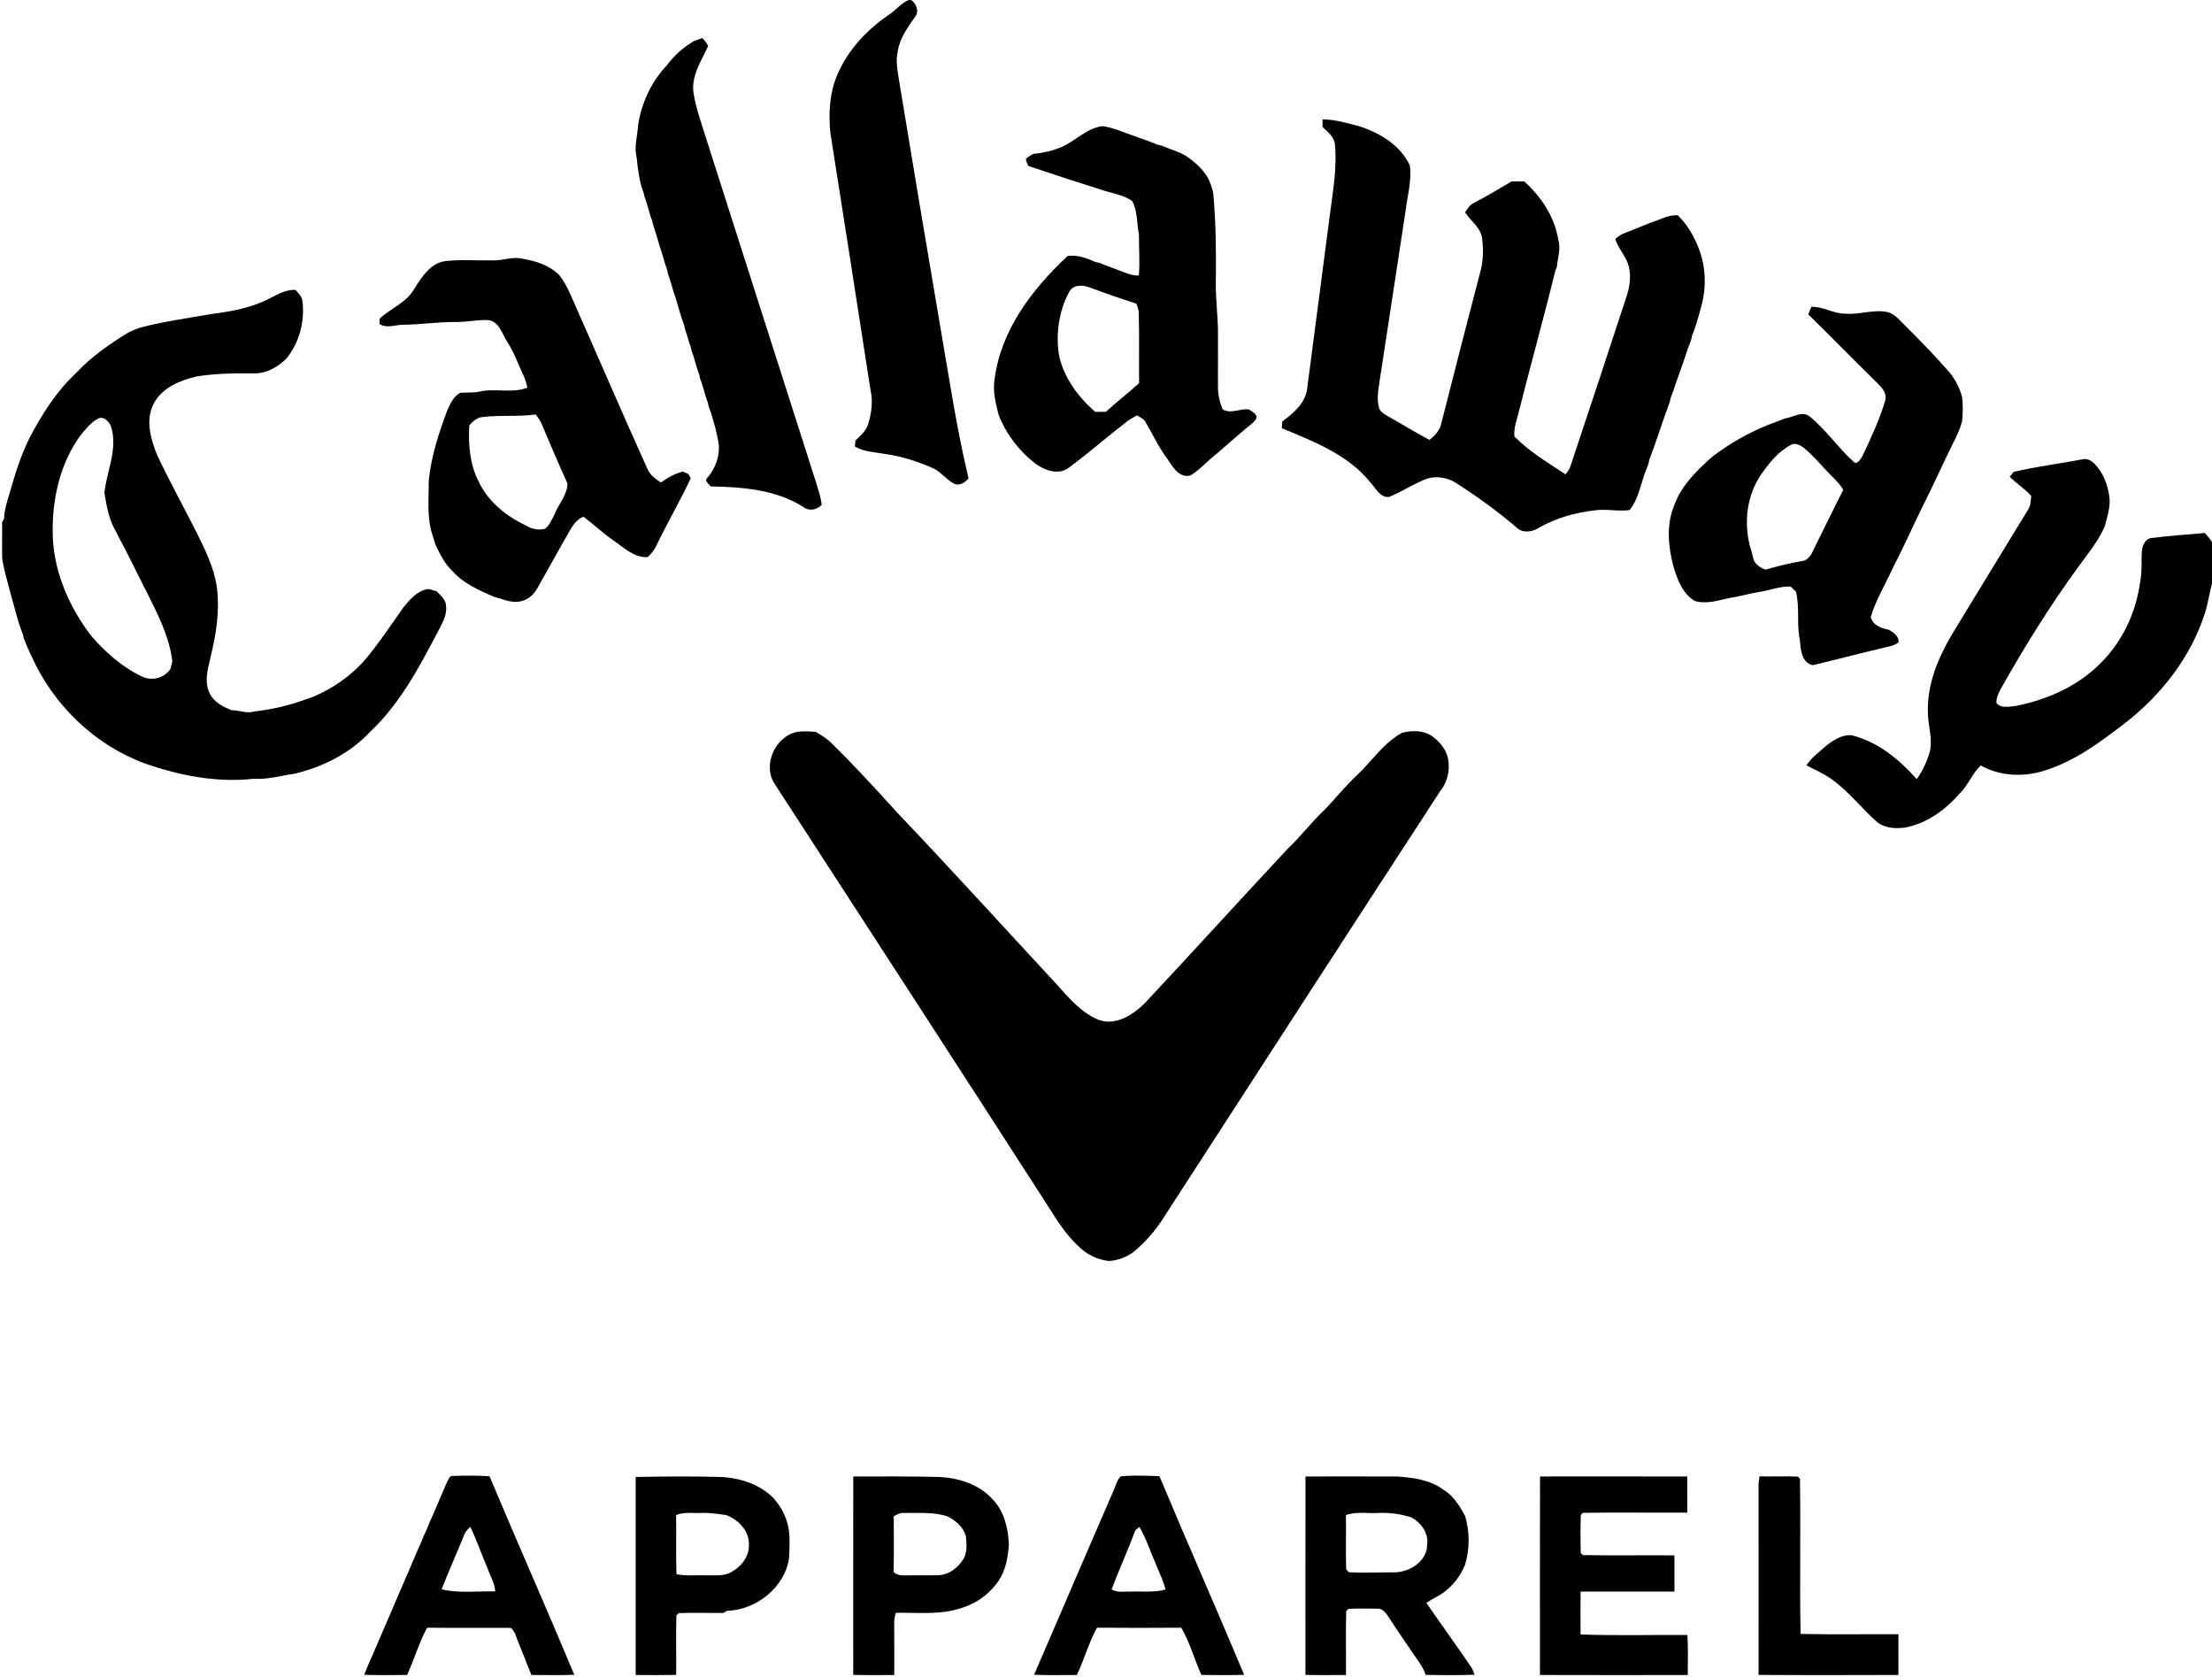
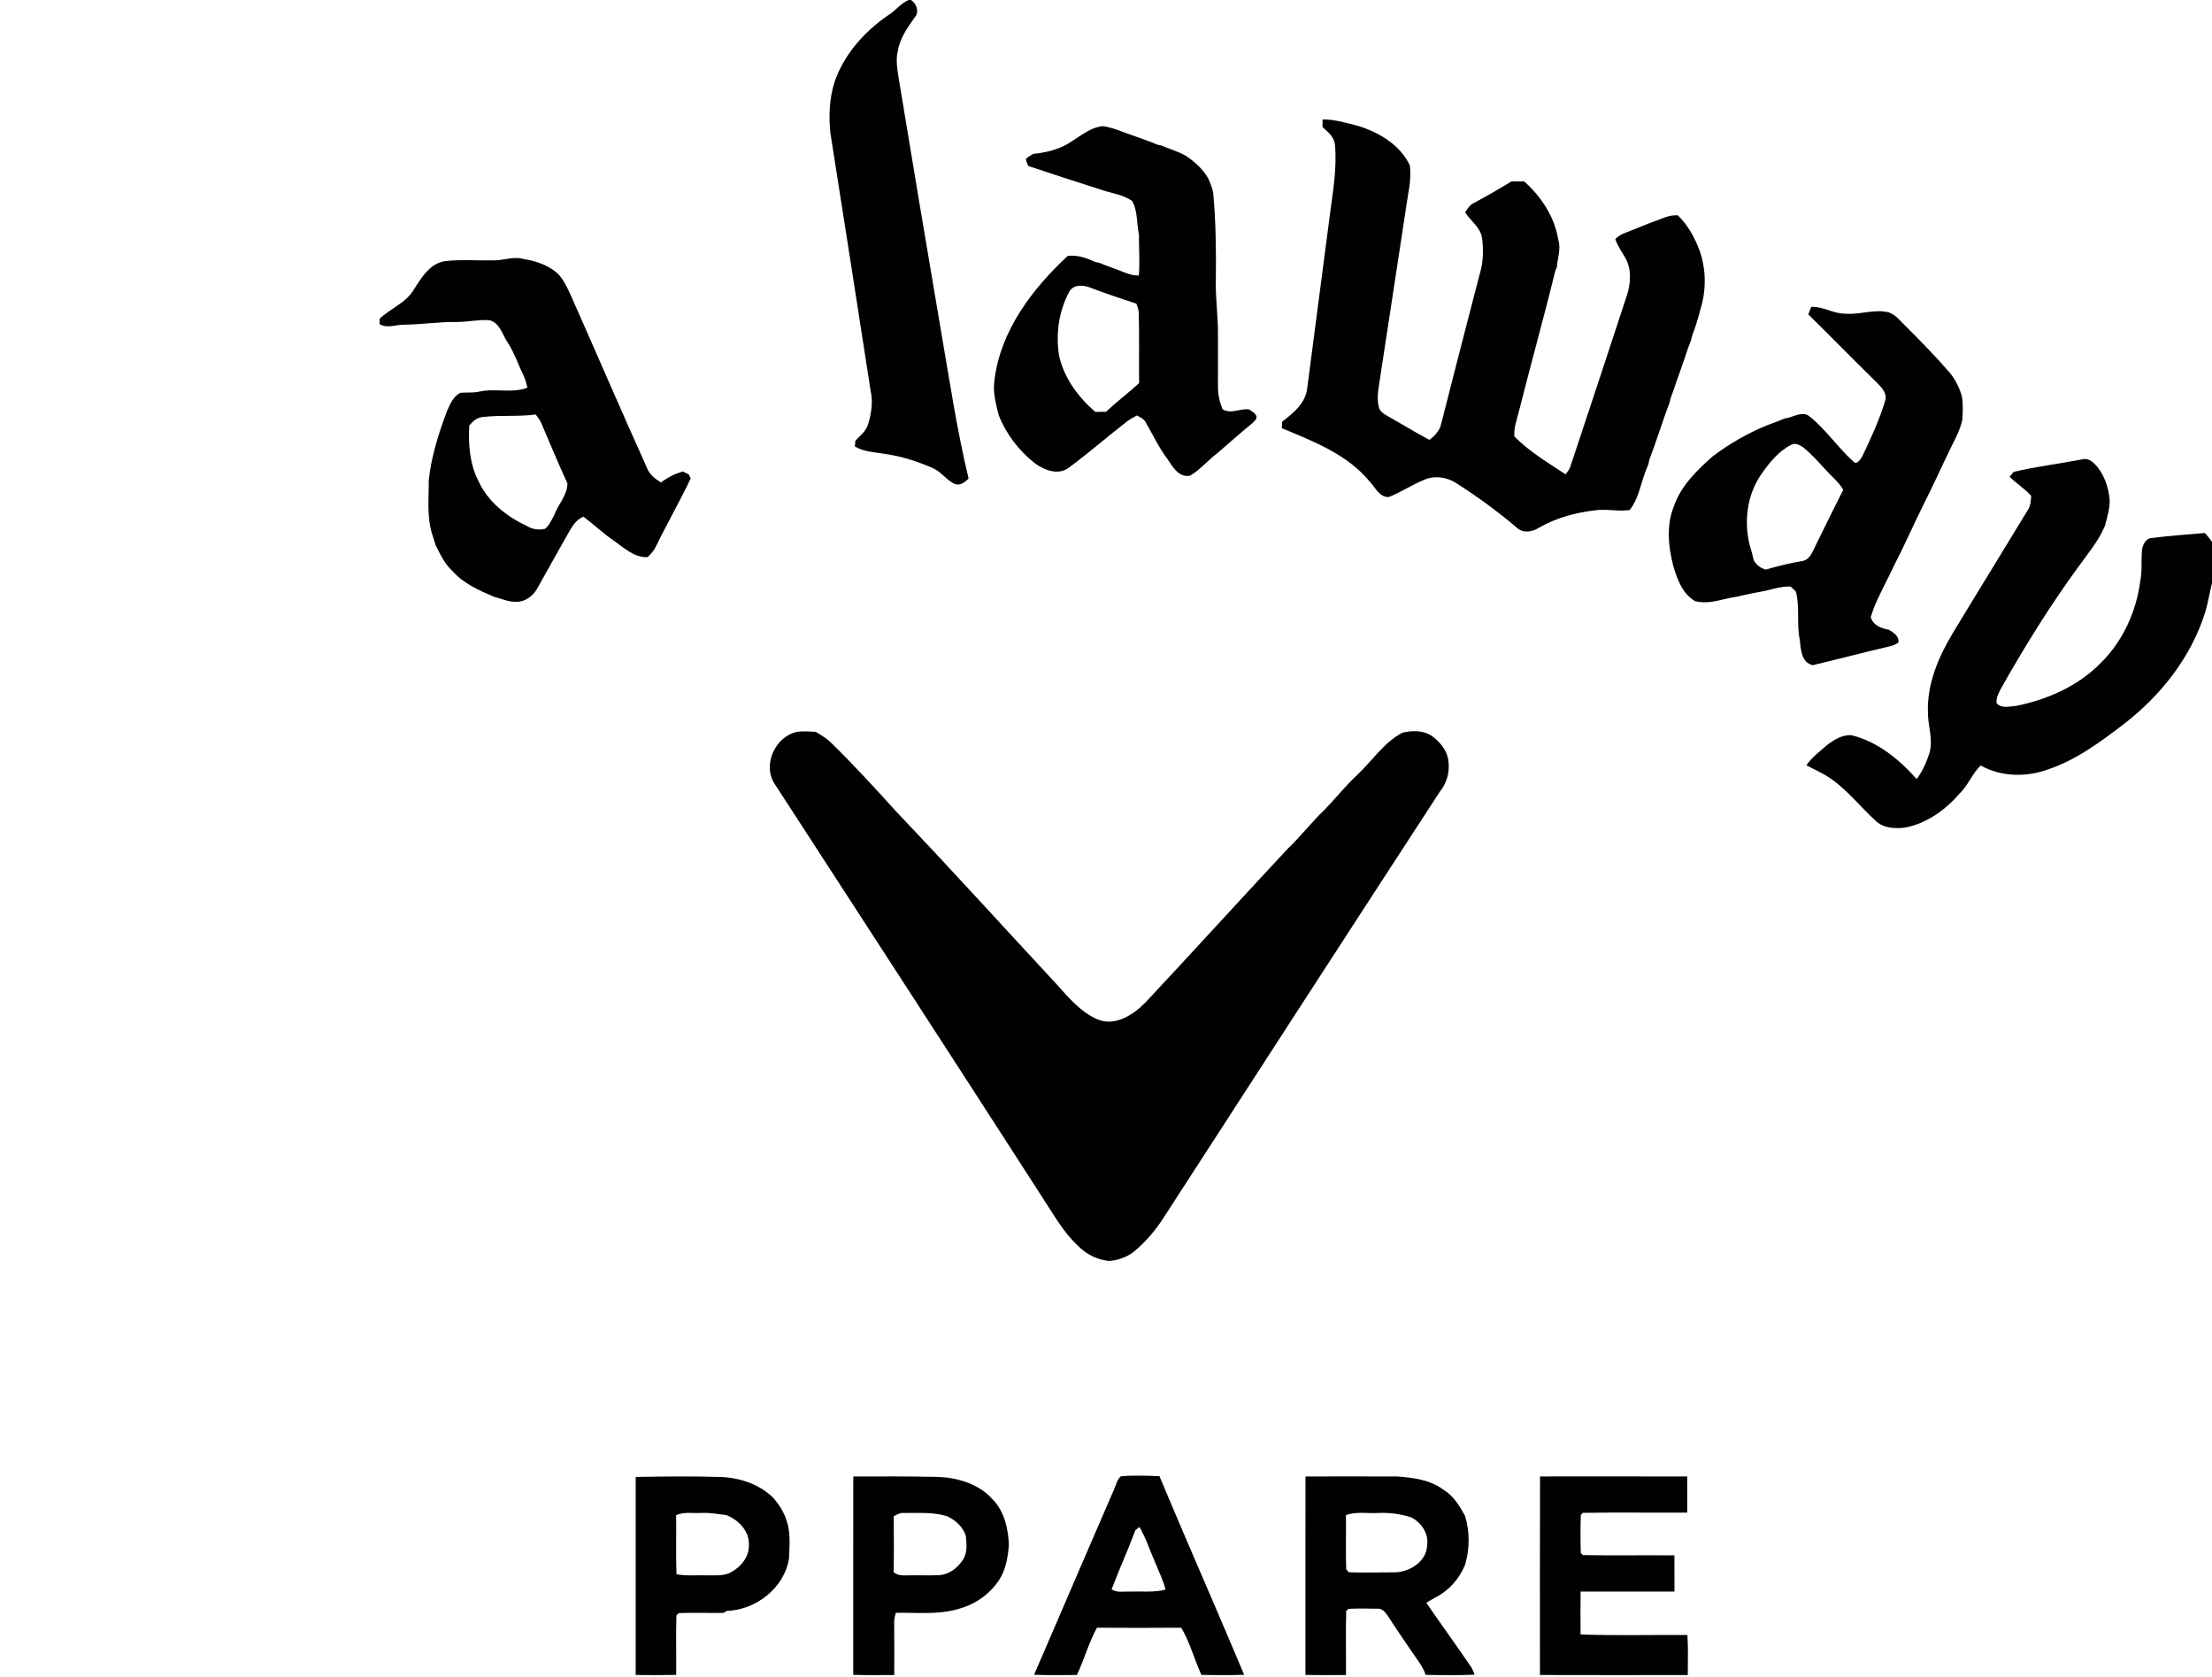
<svg xmlns="http://www.w3.org/2000/svg" width="1037pt" height="786pt" viewBox="0 0 1037 786" version="1.1">
  <g id="#010101ff">
    <path fill="#010101" opacity="1.00" d=" M 425.96 0.00 L 427.12 0.00 C 429.62 1.64 431.09 5.53 428.92 8.01 C 425.49 12.87 421.85 17.91 420.89 23.94 C 419.87 28.16 420.67 32.47 421.31 36.67 C 427.71 75.49 434.19 114.29 440.80 153.07 C 444.93 176.85 448.44 200.78 454.07 224.27 C 452.35 226.12 449.92 227.90 447.28 226.73 C 443.47 224.76 440.99 220.86 436.93 219.24 C 429.91 216.22 422.55 213.82 414.95 212.79 C 410.15 211.93 405.05 211.84 400.75 209.26 C 400.83 208.57 400.98 207.19 401.05 206.50 C 403.31 204.22 405.97 202.08 406.97 198.90 C 408.51 193.80 409.34 188.35 408.14 183.08 C 401.92 142.75 395.60 102.44 389.26 62.13 C 388.49 54.23 388.81 46.17 391.20 38.56 C 395.62 25.58 405.05 14.98 416.19 7.28 C 419.71 5.19 422.14 1.61 425.96 0.00 Z" />
-     <path fill="#010101" opacity="1.00" d=" M 325.45 19.21 C 326.71 18.77 327.95 18.30 329.20 17.81 C 330.35 18.90 331.26 20.18 332.00 21.58 C 328.85 28.40 324.20 35.18 325.05 43.07 C 326.27 51.06 329.14 58.66 331.51 66.34 C 348.52 119.77 365.68 173.14 382.71 226.55 C 383.70 229.87 384.85 233.17 385.21 236.64 C 382.79 239.09 379.25 239.77 376.44 237.52 C 363.58 229.42 347.94 228.29 333.15 227.98 C 332.30 226.76 329.87 225.31 331.72 223.83 C 335.20 219.71 337.29 214.40 337.02 208.97 C 336.65 206.08 336.00 203.23 335.32 200.40 C 334.33 197.07 333.51 193.67 332.20 190.44 C 332.10 189.96 331.91 189.01 331.81 188.53 C 330.33 184.93 329.68 181.05 328.20 177.45 C 328.10 176.97 327.90 176.01 327.81 175.53 C 326.33 171.91 325.67 168.03 324.21 164.41 C 324.10 163.94 323.90 163.00 323.79 162.54 C 322.80 159.87 322.14 157.10 321.19 154.43 C 321.09 153.97 320.90 153.04 320.80 152.58 C 319.15 148.33 318.06 143.90 316.72 139.55 C 315.31 135.93 314.60 132.08 313.20 128.46 C 313.10 127.98 312.89 127.03 312.79 126.55 C 311.36 122.93 310.64 119.09 309.28 115.46 C 308.24 112.12 307.39 108.72 306.19 105.44 C 306.09 104.97 305.89 104.04 305.79 103.57 C 304.28 99.96 303.70 96.05 302.21 92.43 C 302.11 91.96 301.89 91.01 301.79 90.54 C 299.68 85.22 299.09 79.51 298.47 73.88 C 297.16 68.87 298.86 63.87 299.12 58.86 C 300.65 48.33 305.34 38.30 312.67 30.56 C 316.10 25.94 320.43 22.03 325.45 19.21 Z" />
    <path fill="#010101" opacity="1.00" d=" M 620.04 55.97 C 625.98 55.98 631.75 57.75 637.46 59.24 C 647.04 62.41 656.49 68.07 660.93 77.51 C 661.89 84.77 659.79 91.87 658.92 99.02 C 655.02 124.37 651.19 149.74 647.31 175.10 C 646.66 180.27 645.15 185.52 646.36 190.74 C 646.90 193.24 649.40 194.31 651.37 195.51 C 657.65 199.03 663.77 202.83 670.13 206.19 C 672.68 204.21 675.06 201.76 675.68 198.46 C 681.63 175.11 687.61 151.77 693.70 128.45 C 695.40 122.98 695.51 117.13 694.80 111.48 C 693.96 106.46 689.47 103.58 686.86 99.57 C 687.94 97.83 689.08 95.99 691.02 95.10 C 697.00 91.96 702.82 88.52 708.61 85.05 C 710.59 85.01 712.57 85.01 714.56 85.03 C 722.56 92.21 728.85 101.67 730.54 112.44 C 731.87 116.70 730.18 120.94 729.87 125.19 C 729.69 125.59 729.34 126.39 729.17 126.79 C 723.76 148.93 717.59 170.90 712.03 193.01 C 711.08 196.81 709.63 200.56 709.94 204.55 C 716.93 211.69 725.65 216.86 733.94 222.33 C 734.86 221.14 735.86 219.95 736.26 218.47 C 745.11 191.84 753.96 165.21 762.67 138.54 C 764.59 132.74 765.00 125.88 761.74 120.47 C 760.10 117.74 758.29 115.09 757.25 112.06 C 758.54 110.95 759.88 109.83 761.54 109.30 C 767.20 107.14 772.74 104.67 778.47 102.69 C 781.02 101.53 783.74 100.78 786.57 100.91 C 791.29 105.50 794.54 111.38 796.80 117.52 C 799.86 126.16 799.95 135.79 797.30 144.55 C 796.68 146.89 796.06 149.22 795.31 151.52 C 794.97 152.52 794.65 153.52 794.32 154.53 C 793.95 155.53 793.58 156.54 793.20 157.54 C 793.10 158.00 792.91 158.92 792.81 159.38 C 792.26 160.73 791.76 162.10 791.25 163.47 C 789.10 170.24 786.54 176.86 784.31 183.60 C 783.94 184.59 783.57 185.58 783.21 186.58 C 783.10 187.03 782.90 187.93 782.80 188.39 C 779.43 197.39 776.60 206.60 773.19 215.59 C 773.09 216.05 772.91 216.97 772.82 217.43 C 772.26 218.77 771.76 220.12 771.24 221.48 C 769.04 227.40 768.06 234.04 763.99 239.07 C 758.64 239.84 753.28 238.47 747.93 239.17 C 738.68 240.25 729.47 242.72 721.37 247.42 C 718.42 249.28 714.22 250.03 711.37 247.59 C 702.32 239.83 692.64 232.81 682.60 226.38 C 678.07 223.47 672.05 222.75 667.15 225.12 C 661.61 227.43 656.59 230.82 651.01 232.99 C 646.72 233.11 644.78 228.52 642.22 225.84 C 631.74 213.00 615.78 206.88 600.92 200.71 C 600.97 199.67 601.04 198.63 601.12 197.59 C 606.30 193.69 612.00 189.02 612.81 182.13 C 616.38 154.91 619.89 127.68 623.48 100.47 C 624.91 89.50 626.89 78.49 625.80 67.39 C 625.22 63.97 622.42 61.73 620.00 59.55 C 620.00 58.36 620.02 57.16 620.04 55.97 Z" />
    <path fill="#010101" opacity="1.00" d=" M 495.46 69.75 C 503.24 67.34 508.70 60.04 516.98 59.11 C 521.67 59.79 526.01 61.75 530.46 63.29 C 534.51 64.80 538.64 66.10 542.62 67.81 C 543.07 67.91 543.97 68.09 544.42 68.19 C 548.28 69.86 552.42 70.95 556.05 73.12 C 560.14 75.85 563.86 79.22 566.36 83.50 C 567.36 85.69 568.26 87.95 568.75 90.32 C 570.00 103.83 570.16 117.41 570.00 130.98 C 569.74 139.66 571.08 148.27 571.00 156.94 C 571.00 164.96 571.00 172.98 570.99 180.99 C 570.93 184.72 571.75 188.40 573.15 191.83 C 577.12 194.27 581.33 191.30 585.58 191.92 C 586.83 192.83 588.44 193.52 589.03 195.08 C 589.31 196.48 588.10 197.38 587.24 198.25 C 581.56 202.87 576.10 207.75 570.57 212.54 C 566.20 215.81 562.68 220.15 557.95 222.94 C 552.58 224.06 549.65 218.60 547.14 214.91 C 543.17 209.65 540.44 203.65 537.13 197.99 C 536.31 196.32 534.51 195.62 533.01 194.72 C 531.43 195.59 529.85 196.45 528.39 197.51 C 519.20 204.59 510.47 212.27 501.14 219.17 C 496.15 223.00 489.42 220.37 484.96 216.99 C 477.56 211.12 471.60 203.31 468.17 194.49 C 466.81 189.12 465.35 183.53 466.24 177.96 C 469.09 154.87 483.96 135.40 500.52 119.98 C 505.11 119.33 509.42 120.98 513.53 122.81 C 513.99 122.91 514.90 123.10 515.36 123.20 C 518.38 124.46 521.50 125.49 524.55 126.69 C 527.57 127.82 530.56 129.29 533.89 129.11 C 534.46 122.72 533.87 116.31 533.95 109.91 C 532.82 104.71 533.43 98.98 530.76 94.23 C 526.31 91.03 520.59 90.55 515.54 88.70 C 504.36 85.15 493.19 81.54 482.06 77.79 C 481.65 76.69 480.98 75.65 480.96 74.45 C 481.98 73.49 483.23 72.81 484.45 72.10 C 487.17 71.96 489.81 71.28 492.48 70.74 C 493.46 70.39 494.46 70.06 495.46 69.75 M 501.13 137.01 C 496.35 146.02 494.89 156.65 496.49 166.67 C 498.82 177.19 505.45 186.08 513.44 193.05 C 515.11 193.06 516.80 193.05 518.49 193.01 C 523.48 188.33 528.98 184.21 534.02 179.58 C 533.90 168.70 534.16 157.82 533.86 146.94 C 533.90 145.31 533.29 143.79 532.72 142.31 C 525.40 139.96 518.12 137.47 510.93 134.75 C 507.59 133.46 502.95 133.30 501.13 137.01 Z" />
    <path fill="#010101" opacity="1.00" d=" M 231.00 122.03 C 235.71 122.25 240.35 120.08 245.04 121.30 C 251.24 122.30 257.61 124.37 262.15 128.91 C 265.59 133.17 267.53 138.37 269.76 143.32 C 281.02 168.71 291.98 194.24 303.41 219.54 C 304.62 222.54 307.21 224.52 309.89 226.14 C 311.93 224.58 314.16 223.31 316.49 222.23 C 317.68 221.84 318.86 221.42 320.05 220.99 C 320.96 221.42 321.89 221.84 322.82 222.27 C 323.07 222.75 323.57 223.72 323.82 224.21 C 318.81 234.83 312.90 245.02 307.77 255.59 C 306.83 257.73 305.31 259.52 303.66 261.14 C 297.25 261.49 292.44 256.65 287.54 253.27 C 282.60 249.92 278.31 245.75 273.54 242.20 C 269.19 243.86 267.41 248.44 265.16 252.12 C 260.65 260.01 256.30 267.99 251.81 275.90 C 249.88 279.42 246.08 282.18 241.96 282.07 C 238.35 282.20 235.03 280.58 231.59 279.73 C 224.61 276.74 217.38 273.57 212.23 267.78 C 208.52 264.43 206.39 259.88 204.21 255.49 C 203.71 253.85 203.18 252.22 202.68 250.59 C 200.01 242.32 201.05 233.54 201.01 225.00 C 202.23 213.80 205.67 202.98 209.64 192.49 C 211.07 189.35 212.57 185.68 215.85 184.10 C 218.86 183.87 221.91 184.21 224.88 183.52 C 232.24 181.89 240.08 184.49 247.24 181.72 C 246.86 179.97 246.39 178.22 245.67 176.57 C 243.04 171.13 241.16 165.32 237.80 160.25 C 235.40 156.55 234.13 150.89 229.09 150.05 C 224.04 149.78 219.05 150.95 214.01 150.93 C 205.80 150.80 197.67 152.12 189.46 152.19 C 185.64 152.13 181.39 154.13 177.91 151.88 C 177.93 151.25 177.96 150.00 177.98 149.37 C 183.16 144.47 190.58 141.90 194.20 135.40 C 197.76 129.83 201.90 123.05 209.17 122.34 C 216.40 121.56 223.73 122.20 231.00 122.03 M 226.61 195.43 C 223.80 195.54 221.71 197.39 220.00 199.43 C 219.50 208.34 220.21 217.56 224.36 225.62 C 228.75 235.08 237.26 241.92 246.53 246.29 C 249.18 247.99 252.40 248.64 255.49 247.86 C 257.58 246.31 258.51 243.77 259.75 241.58 C 261.59 236.48 266.01 232.16 266.01 226.57 C 261.76 217.27 257.80 207.83 253.80 198.42 C 253.14 196.89 252.14 195.55 251.11 194.27 C 242.98 195.40 234.74 194.48 226.61 195.43 Z" />
-     <path fill="#010101" opacity="1.00" d=" M 126.56 139.76 C 130.36 137.93 134.19 135.60 138.58 135.88 C 139.88 137.43 141.52 138.94 141.78 141.07 C 142.96 150.59 140.34 160.67 134.23 168.11 C 130.14 172.08 124.80 175.18 118.93 175.02 C 109.98 174.93 100.98 175.02 92.12 176.46 C 84.35 178.33 76.05 181.64 72.12 189.11 C 68.04 196.80 70.63 205.80 73.69 213.36 C 79.48 225.66 86.12 237.55 92.22 249.70 C 96.14 257.66 100.20 265.75 101.57 274.62 C 103.23 286.22 101.25 297.92 98.44 309.17 C 97.20 314.42 95.69 320.40 98.55 325.40 C 100.53 329.30 104.65 331.27 108.50 332.87 C 112.16 332.90 115.77 334.61 119.41 333.46 C 124.87 332.83 130.29 331.82 135.59 330.31 C 139.28 329.35 142.83 327.92 146.45 326.75 C 156.12 322.71 164.91 316.59 171.70 308.58 C 178.06 300.89 183.59 292.57 189.32 284.42 C 192.08 281.11 195.08 277.61 199.37 276.36 C 201.13 275.62 202.90 276.81 204.63 277.11 C 206.47 279.08 209.06 281.00 209.10 283.96 C 209.71 288.48 207.10 292.43 205.19 296.29 C 196.47 312.82 187.54 329.80 173.76 342.75 C 164.30 352.99 151.34 359.59 137.85 362.70 C 131.58 363.59 125.40 365.47 119.00 365.01 C 101.59 366.98 83.99 363.51 67.57 357.73 C 44.09 348.98 24.91 330.23 14.71 307.44 C 13.38 304.82 12.34 302.06 11.18 299.36 C 11.08 298.91 10.89 298.00 10.80 297.55 C 10.41 296.54 10.04 295.54 9.67 294.53 C 9.34 293.53 9.01 292.52 8.69 291.52 C 7.97 289.20 7.33 286.86 6.71 284.52 C 6.21 282.84 5.78 281.14 5.28 279.46 C 4.77 277.48 4.23 275.52 3.72 273.55 C 2.71 269.75 1.65 265.94 1.06 262.06 C 0.84 256.29 1.07 250.51 0.99 244.74 C 1.22 244.36 1.68 243.58 1.90 243.19 C 2.02 238.82 3.47 234.64 4.70 230.48 C 7.13 221.97 9.79 213.51 13.70 205.54 C 19.54 194.34 26.42 183.42 35.74 174.77 C 42.88 167.08 51.59 161.07 60.53 155.66 C 62.14 154.91 63.79 154.24 65.46 153.64 C 76.43 150.68 87.74 149.20 98.91 147.22 C 108.41 145.97 118.01 144.34 126.56 139.76 M 37.81 203.96 C 28.36 216.83 24.59 233.17 24.70 248.93 C 24.65 266.84 32.06 284.06 42.82 298.11 C 49.63 305.91 57.58 312.97 67.05 317.33 C 71.61 319.23 77.04 317.70 79.86 313.63 C 80.15 312.42 80.47 311.22 80.80 310.02 C 79.42 298.35 73.91 287.81 68.76 277.43 C 68.25 276.47 67.75 275.51 67.25 274.56 C 66.30 272.54 65.30 270.54 64.27 268.56 C 60.79 261.49 57.12 254.51 53.48 247.51 C 50.82 242.39 49.91 236.64 48.95 231.02 C 50.06 220.52 55.55 210.00 51.88 199.42 C 50.73 197.35 48.81 195.11 46.15 196.09 C 42.72 197.89 40.26 201.05 37.81 203.96 Z" />
    <path fill="#010101" opacity="1.00" d=" M 849.15 143.84 C 854.68 143.56 859.50 147.07 865.03 147.02 C 871.86 147.65 878.65 144.69 885.44 146.42 C 888.72 147.52 890.84 150.41 893.24 152.73 C 900.44 159.91 907.58 167.16 914.20 174.87 C 916.83 178.16 918.74 182.01 919.83 186.08 C 920.30 189.70 920.22 193.40 919.91 197.04 C 918.98 201.05 917.16 204.80 915.26 208.44 C 910.66 217.77 906.46 227.29 901.73 236.56 C 897.11 245.79 893.04 255.27 888.26 264.42 C 885.02 271.50 881.11 278.28 878.25 285.52 C 877.89 286.76 877.46 287.98 877.01 289.19 C 878.02 293.10 881.92 294.51 885.49 295.18 C 887.67 296.44 890.29 298.12 890.05 301.03 C 888.92 302.08 887.41 302.59 885.95 302.94 C 873.87 305.72 861.90 308.95 849.84 311.78 C 844.47 310.62 844.20 304.30 843.75 299.90 C 842.20 292.44 843.81 284.72 841.94 277.31 C 841.10 276.52 840.29 275.73 839.49 274.94 C 834.60 274.70 830.02 276.60 825.27 277.37 C 820.23 278.18 815.33 279.64 810.29 280.39 C 805.16 281.56 799.75 283.25 794.53 281.69 C 788.75 278.26 786.30 271.52 784.49 265.41 C 782.10 256.33 781.14 246.47 784.63 237.53 C 787.94 227.85 795.41 220.49 802.92 213.91 C 810.77 207.95 819.45 203.01 828.57 199.27 C 831.27 198.33 833.95 197.30 836.60 196.18 C 837.07 196.08 837.99 195.88 838.46 195.78 C 841.50 194.97 845.07 192.88 848.06 194.96 C 855.91 201.16 861.48 209.69 868.90 216.36 C 870.44 218.18 872.15 215.28 872.97 214.07 C 877.04 205.53 881.06 196.90 883.79 187.82 C 885.00 183.49 880.87 180.48 878.26 177.74 C 868.01 167.70 858.01 157.41 847.75 147.38 C 848.16 146.18 848.62 145.00 849.15 143.84 M 839.65 208.52 C 833.61 211.61 829.30 217.15 825.48 222.59 C 819.05 232.14 817.52 244.34 820.24 255.41 C 820.95 257.75 821.61 260.10 822.14 262.49 C 823.26 264.80 825.35 266.21 827.75 266.99 C 833.57 265.33 839.49 263.82 845.48 262.87 C 848.85 261.80 849.83 258.26 851.28 255.45 C 855.57 246.84 859.75 238.17 864.13 229.60 C 862.15 226.11 858.98 223.59 856.32 220.67 C 852.80 216.88 849.39 212.94 845.36 209.69 C 843.76 208.58 841.53 207.40 839.65 208.52 Z" />
    <path fill="#010101" opacity="1.00" d=" M 944.00 221.19 C 954.69 218.64 965.62 217.34 976.42 215.27 C 978.40 214.74 980.36 215.89 981.76 217.22 C 986.21 221.65 988.39 227.85 989.00 234.00 C 989.22 238.27 987.83 242.39 986.81 246.48 C 983.76 253.72 978.60 259.71 974.09 266.05 C 960.83 284.22 948.97 303.38 937.93 322.97 C 936.91 325.01 935.76 327.18 935.99 329.53 C 938.13 332.26 942.10 331.09 945.07 330.88 C 959.79 327.95 974.23 321.60 984.84 310.75 C 995.13 300.63 1001.44 286.85 1003.34 272.60 C 1004.30 267.81 1003.78 262.91 1004.14 258.07 C 1004.43 255.44 1005.92 252.17 1009.00 252.15 C 1017.19 251.05 1025.44 250.59 1033.67 249.82 C 1034.86 251.15 1036.01 252.53 1037.00 254.04 L 1037.00 273.42 C 1035.82 277.84 1035.20 282.40 1033.87 286.78 C 1027.30 307.94 1013.00 326.09 995.55 339.47 C 984.53 347.90 973.09 356.38 959.77 360.77 C 949.69 364.35 938.02 364.11 928.57 358.79 C 924.57 362.60 922.72 368.03 918.76 371.88 C 912.04 379.61 903.28 385.99 893.05 387.92 C 888.54 388.47 883.50 388.25 879.86 385.20 C 872.41 378.62 866.35 370.47 858.08 364.83 C 854.56 362.39 850.60 360.71 846.83 358.70 C 849.40 354.98 853.07 352.26 856.44 349.31 C 859.77 346.77 863.71 344.23 868.10 344.63 C 880.31 347.67 890.36 355.93 898.56 365.17 C 901.34 361.40 903.30 357.06 904.63 352.58 C 906.29 346.38 903.80 340.20 903.82 333.98 C 903.35 320.85 908.60 308.26 915.22 297.18 C 927.00 277.66 939.03 258.27 950.84 238.76 C 952.04 236.86 952.04 234.57 952.24 232.42 C 949.21 229.04 945.31 226.66 942.13 223.46 C 942.59 222.89 943.53 221.76 944.00 221.19 Z" />
    <path fill="#010101" opacity="1.00" d=" M 363.27 367.59 C 357.20 358.56 363.45 345.03 373.89 343.00 C 376.74 342.58 379.62 342.88 382.48 343.07 C 385.01 344.61 387.61 346.13 389.73 348.24 C 400.33 358.61 410.34 369.55 420.28 380.53 C 445.69 407.21 470.43 434.50 495.50 461.50 C 501.06 467.74 506.67 474.39 514.53 477.81 C 522.80 481.24 531.29 475.65 536.96 469.92 C 559.35 445.98 581.37 421.73 603.74 397.77 C 609.76 392.10 614.74 385.45 620.75 379.76 C 626.06 374.36 630.71 368.36 636.28 363.22 C 643.28 356.61 648.74 348.07 657.39 343.45 C 661.85 342.34 667.09 342.25 671.10 344.84 C 674.80 347.52 678.10 351.26 678.91 355.89 C 679.82 361.28 678.54 366.72 675.08 370.97 C 631.79 437.42 588.70 504.00 545.61 570.59 C 541.81 576.66 537.06 582.10 531.58 586.70 C 528.27 589.24 524.13 590.73 520.00 591.07 C 514.43 590.51 509.06 587.85 505.22 583.77 C 498.54 577.60 494.13 569.54 489.18 562.03 C 447.38 497.11 405.30 432.36 363.27 367.59 Z" />
-     <path fill="#010101" opacity="1.00" d=" M 209.64 694.48 C 210.35 693.60 210.60 691.80 211.99 691.82 C 217.81 691.63 223.68 691.55 229.50 691.97 C 242.55 723.07 256.26 753.90 269.24 785.02 C 262.55 785.26 255.84 785.15 249.14 785.09 C 248.65 783.89 248.17 782.71 247.69 781.53 C 246.97 779.87 246.32 778.19 245.71 776.50 C 245.00 774.84 244.34 773.16 243.71 771.48 C 242.85 769.51 242.07 767.50 241.40 765.46 C 240.60 764.64 240.23 762.87 238.87 763.02 C 225.98 762.93 213.10 763.08 200.21 762.95 C 196.42 770.02 194.20 777.80 190.86 785.09 C 184.15 785.15 177.44 785.26 170.73 785.02 C 172.05 781.85 173.24 778.64 174.75 775.56 C 177.84 768.16 181.10 760.82 184.27 753.45 C 185.30 751.13 186.22 748.75 187.26 746.44 C 188.32 744.13 189.23 741.76 190.26 739.45 C 191.35 737.15 192.25 734.78 193.26 732.45 C 194.51 729.86 195.45 727.13 196.74 724.56 C 197.71 722.21 198.62 719.84 199.75 717.57 C 200.72 715.22 201.62 712.84 202.74 710.56 C 205.04 705.20 207.36 699.85 209.64 694.48 M 217.58 719.52 C 214.16 728.03 210.35 736.39 207.03 744.95 C 215.23 746.90 223.80 745.70 232.16 745.93 C 231.97 742.17 229.90 738.95 228.72 735.47 C 225.88 728.90 223.57 722.10 220.48 715.63 C 219.31 716.76 218.10 717.92 217.58 719.52 Z" />
    <path fill="#010101" opacity="1.00" d=" M 298.01 692.28 C 311.35 692.05 324.70 691.88 338.04 692.30 C 347.07 692.70 356.30 695.76 362.75 702.31 C 365.31 705.34 367.50 708.78 368.72 712.59 C 370.72 718.22 370.11 724.32 369.92 730.18 C 367.98 744.14 354.45 754.63 340.74 755.06 C 340.35 755.30 339.58 755.77 339.20 756.01 C 332.20 756.09 325.19 755.82 318.21 756.10 C 317.93 756.38 317.38 756.93 317.10 757.20 C 316.83 766.48 317.09 775.78 317.00 785.07 C 310.67 785.21 304.33 785.15 298.01 785.11 C 298.00 754.17 297.99 723.22 298.01 692.28 M 316.97 710.18 C 317.11 719.40 316.82 728.64 317.13 737.86 C 321.71 738.78 326.39 738.25 331.01 738.39 C 334.95 738.30 339.19 738.92 342.78 736.91 C 347.42 734.37 351.35 729.59 351.07 724.04 C 351.35 717.60 346.17 712.37 340.51 710.15 C 336.67 709.69 332.85 708.95 328.97 709.16 C 324.96 709.36 320.77 708.52 316.97 710.18 Z" />
    <path fill="#010101" opacity="1.00" d=" M 400.02 692.05 C 413.37 692.02 426.72 691.97 440.07 692.27 C 449.28 692.68 458.96 695.64 465.27 702.70 C 470.82 708.30 472.65 716.39 472.97 724.02 C 472.54 729.90 471.52 735.98 468.15 740.97 C 464.75 745.92 459.97 749.90 454.47 752.31 C 452.58 753.18 450.59 753.79 448.59 754.35 C 439.26 756.91 429.54 755.80 419.99 755.95 C 419.45 757.60 419.14 759.32 419.21 761.07 C 419.26 769.08 419.26 777.10 419.23 785.12 C 412.82 785.13 406.40 785.24 400.00 785.05 C 400.01 754.05 399.97 723.05 400.02 692.05 M 418.99 710.68 C 419.01 719.40 419.13 728.14 418.95 736.87 C 421.13 738.95 424.22 738.32 426.96 738.40 C 431.30 738.30 435.64 738.51 439.99 738.32 C 444.63 738.17 448.77 735.13 451.24 731.34 C 453.66 728.08 453.15 723.77 452.81 719.98 C 451.57 715.76 447.94 712.57 444.09 710.72 C 437.57 708.64 430.65 709.24 423.92 709.16 C 422.10 708.94 420.53 709.89 418.99 710.68 Z" />
    <path fill="#010101" opacity="1.00" d=" M 525.39 692.00 C 531.40 691.38 537.51 691.72 543.55 691.91 C 556.55 723.04 570.24 753.89 583.27 785.02 C 576.59 785.25 569.90 785.17 563.22 785.07 C 559.89 777.78 557.87 769.85 553.77 762.94 C 540.60 763.04 527.43 763.04 514.26 762.94 C 510.40 770.00 508.30 777.86 504.84 785.11 C 498.15 785.13 491.45 785.28 484.77 785.00 C 491.59 769.15 498.50 753.33 505.27 737.45 C 510.95 724.42 516.50 711.33 522.20 698.30 C 523.17 696.16 523.66 693.70 525.39 692.00 M 532.23 717.27 C 528.85 726.62 524.61 735.64 521.13 744.96 C 523.76 746.72 527.06 745.82 530.03 746.02 C 535.47 745.80 541.06 746.51 546.39 745.07 C 545.45 740.92 543.44 737.14 541.90 733.20 C 539.29 727.39 537.43 721.20 534.16 715.72 C 533.67 716.10 532.71 716.88 532.23 717.27 Z" />
    <path fill="#010101" opacity="1.00" d=" M 612.02 692.05 C 626.35 692.03 640.68 692.01 655.01 692.06 C 662.49 692.60 670.43 693.59 676.62 698.22 C 681.34 701.03 684.28 705.84 686.84 710.56 C 689.08 718.02 689.06 726.01 686.82 733.47 C 684.17 740.05 679.14 745.67 672.78 748.84 C 671.39 749.61 670.03 750.43 668.68 751.28 C 675.58 761.39 682.84 771.26 689.70 781.41 C 690.41 782.50 690.82 783.75 691.30 784.98 C 683.65 785.27 675.99 785.20 668.34 785.04 C 667.11 781.17 664.47 778.04 662.25 774.73 C 658.33 768.97 654.37 763.24 650.62 757.38 C 649.48 755.90 648.16 753.96 646.09 754.03 C 641.45 753.99 636.80 753.86 632.17 754.10 C 631.90 754.36 631.37 754.89 631.10 755.16 C 630.83 765.13 631.09 775.13 631.00 785.12 C 624.66 785.14 618.33 785.22 612.00 785.06 C 612.01 754.06 611.97 723.06 612.02 692.05 M 630.98 710.18 C 631.11 718.64 630.82 727.11 631.10 735.57 C 631.42 735.92 632.05 736.61 632.37 736.96 C 639.58 737.27 646.82 736.95 654.04 736.99 C 661.09 736.76 668.99 731.76 669.06 724.07 C 669.80 718.58 666.19 713.57 661.48 711.16 C 656.46 709.60 651.21 708.90 645.97 709.17 C 640.98 709.47 635.78 708.37 630.98 710.18 Z" />
    <path fill="#010101" opacity="1.00" d=" M 721.98 692.04 C 744.97 692.04 767.97 692.00 790.97 692.06 C 791.03 697.70 790.99 703.35 791.00 709.00 C 774.67 709.08 758.34 708.85 742.02 709.10 C 741.79 709.35 741.33 709.84 741.10 710.08 C 740.89 716.03 740.90 722.02 741.10 727.97 C 741.34 728.21 741.84 728.67 742.08 728.90 C 756.37 729.18 770.68 728.90 784.98 729.03 C 785.01 734.68 784.99 740.34 785.00 746.00 C 770.33 746.01 755.66 745.99 741.00 746.00 C 740.91 752.70 740.94 759.40 740.98 766.10 C 757.66 766.73 774.38 766.23 791.07 766.36 C 791.48 772.60 791.24 778.87 791.24 785.13 C 768.14 785.15 745.04 785.19 721.94 785.11 C 721.94 754.09 721.87 723.06 721.98 692.04 Z" />
-     <path fill="#010101" opacity="1.00" d=" M 824.90 691.99 C 830.87 692.18 836.86 691.83 842.84 692.13 C 843.09 692.38 843.59 692.87 843.84 693.12 C 844.23 717.35 843.65 741.61 844.13 765.84 C 859.41 766.23 874.71 765.90 889.99 766.01 C 890.00 772.37 890.00 778.73 890.00 785.10 C 868.14 785.16 846.29 785.22 824.44 785.07 C 824.42 755.34 824.47 725.62 824.43 695.89 C 824.43 694.57 824.66 693.27 824.90 691.99 Z" />
  </g>
</svg>